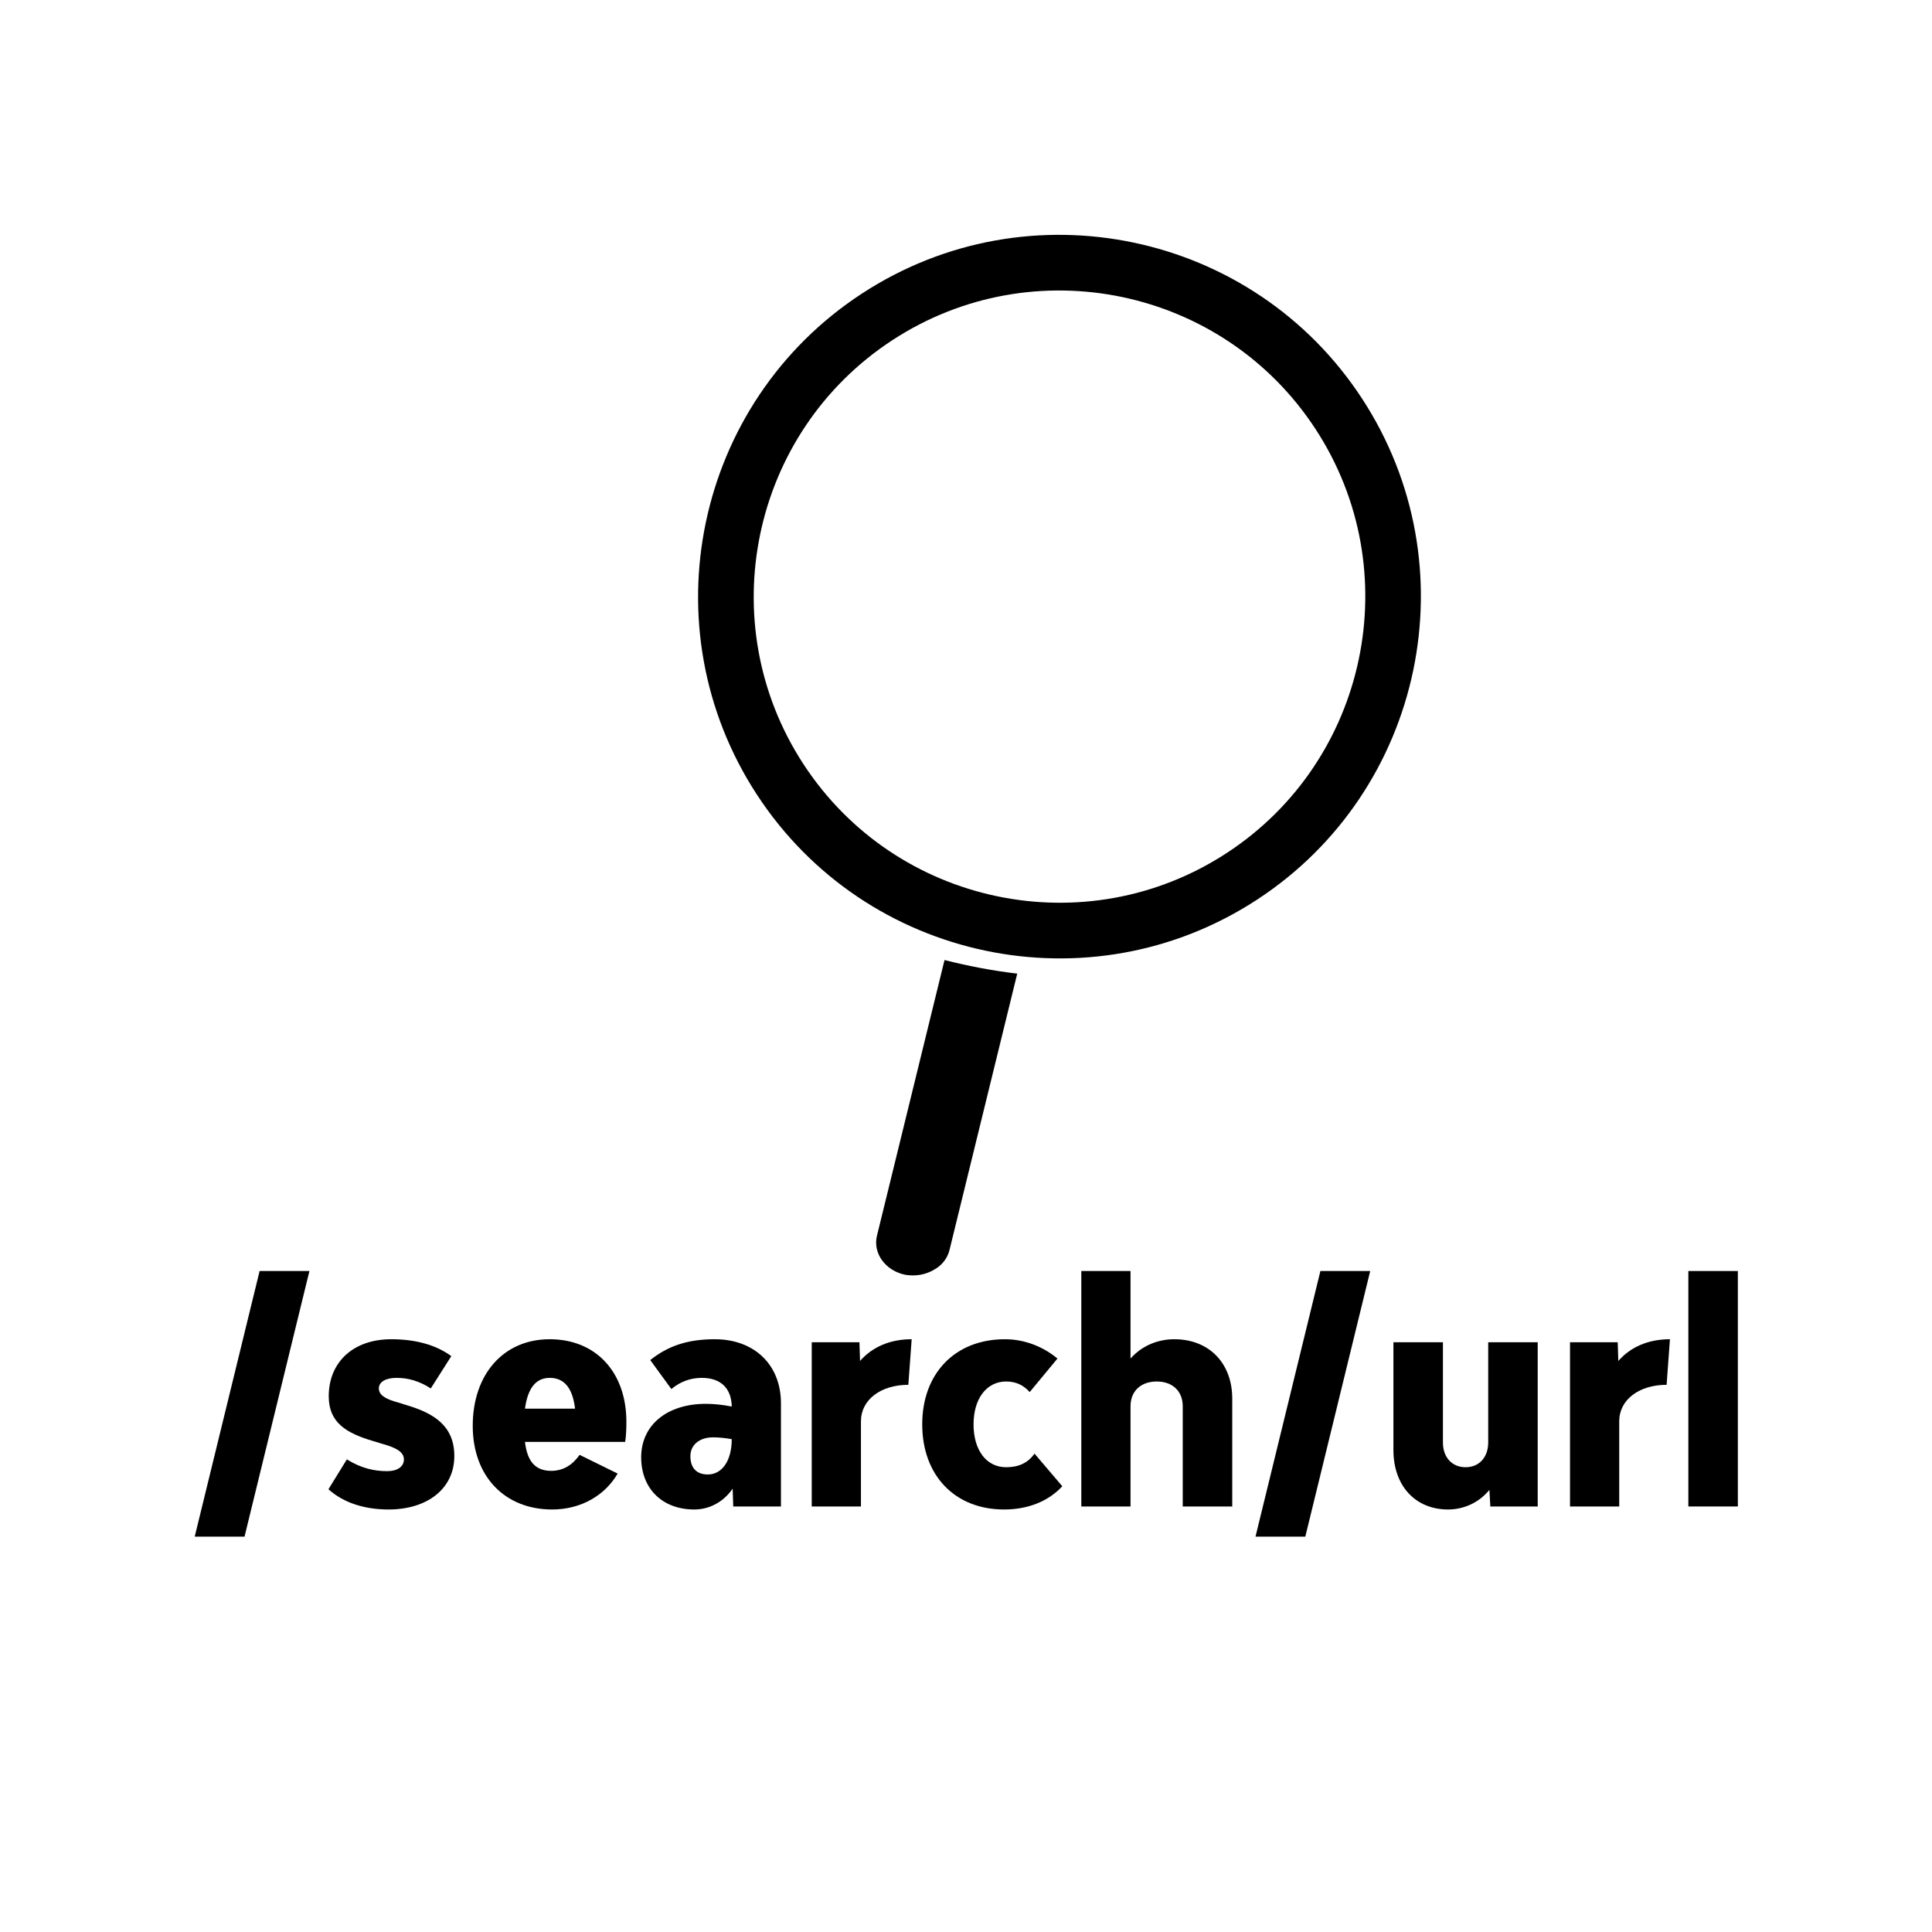
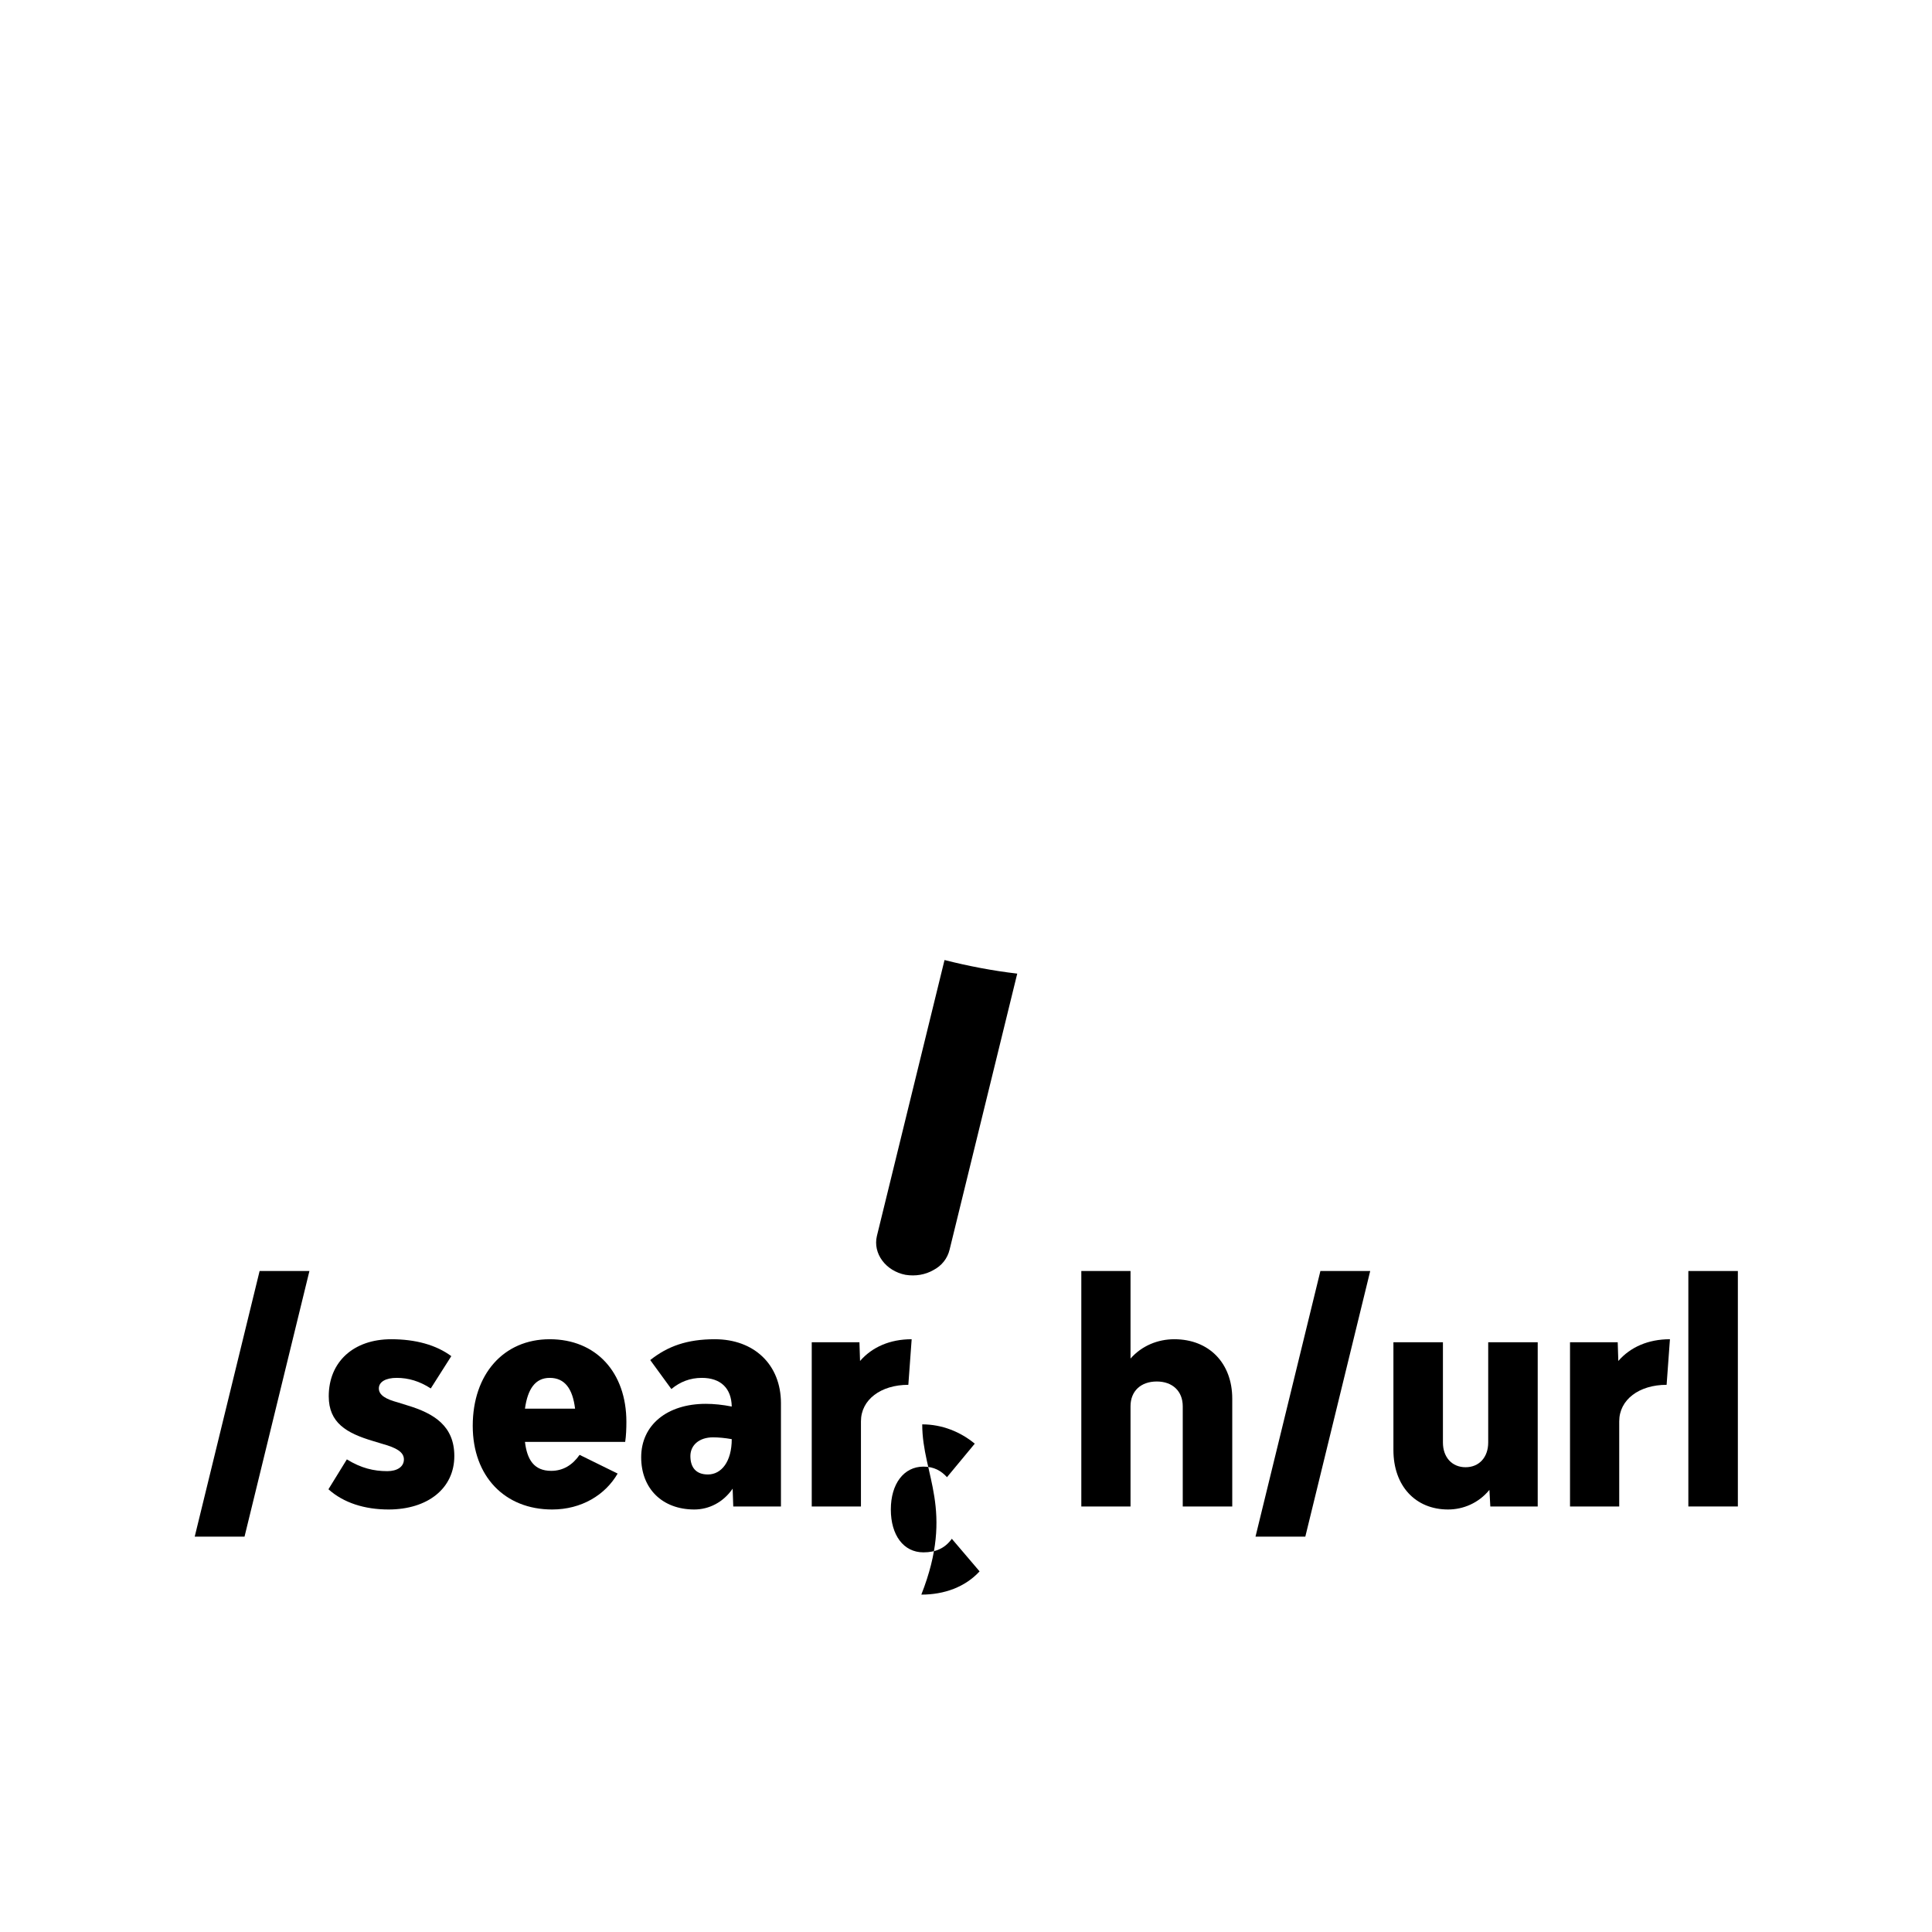
<svg xmlns="http://www.w3.org/2000/svg" version="1.1" id="Layer_1" x="0px" y="0px" viewBox="0 0 512 512" style="enable-background:new 0 0 512 512;" xml:space="preserve">
  <style type="text/css">
	.st0{display:none;}
	.st1{display:inline;}
</style>
  <g class="st0">
    <g class="st1">
      <g>
        <g>
-           <circle cx="187.18" cy="136.08" r="47.13" />
-         </g>
+           </g>
      </g>
    </g>
  </g>
  <g class="st0">
    <g class="st1">
      <g>
        <g>
          <path d="M245.4,241.42c0,11.37-1.94,22.32-5.68,32.57c-2.08,5.41-7.21,9.01-13.03,9.01h-79c-5.82,0-10.95-3.6-13.03-9.01      c-3.74-10.26-5.68-21.21-5.68-32.57c0-23.29,7.9-43.8,20.37-57.52c10.26,8.32,23.42,13.17,37.84,13.17s27.58-4.85,37.84-13.17      C237.5,197.62,245.4,218.13,245.4,241.42z" />
        </g>
      </g>
    </g>
  </g>
  <g>
    <g>
      <g>
        <g>
          <g>
            <path d="M239.96,337.84c2.67,0.43,5.27-0.03,7.41-1.26c2.2-1.15,3.72-3.06,4.29-5.44l17.92-73.12       c-6.57-0.77-13.03-2.02-19.27-3.6l-17.92,73.12C231.28,332.2,234.73,336.82,239.96,337.84z" />
          </g>
        </g>
      </g>
    </g>
  </g>
  <g>
    <g>
      <g>
        <g>
-           <path d="M236.44,90.18c37.42-24.48,87.75-13.92,112.2,23.54s13.9,87.85-23.52,112.32c-37.42,24.48-87.75,13.92-112.2-23.54      S199.02,114.66,236.44,90.18 M228.37,77.83c-44.23,28.93-56.69,88.47-27.79,132.74s88.37,56.76,132.6,27.82      s56.69-88.47,27.79-132.74C332.07,61.38,272.6,48.9,228.37,77.83L228.37,77.83z" />
-         </g>
+           </g>
      </g>
    </g>
  </g>
  <g>
    <path d="M68.8,336.83H82l-17.2,70.4H51.6L68.8,336.83z" />
    <path d="M87.04,394.67l4.88-7.92c3.76,2.32,7.12,3.12,10.72,3.12c2.56,0,4.4-1.12,4.4-3.12s-2.16-3.12-5.6-4.08l-2.64-0.8   c-6.96-2.08-11.68-4.8-11.68-11.84c0-9.12,6.56-15.12,16.56-15.12c6.48,0,11.92,1.52,15.92,4.48l-5.44,8.56   c-2.96-1.92-5.92-2.8-9.04-2.8c-2.88,0-4.72,1.04-4.72,2.8c0,1.84,2,2.88,4.96,3.68l2.56,0.8c7.2,2.16,12.48,5.52,12.48,13.44   c0,8.56-7.04,14.16-17.44,14.16C96.64,400.03,91.04,398.27,87.04,394.67z" />
    <path d="M165.68,382.11h-26.56c0.56,4.72,2.4,7.68,6.96,7.68c3.2,0,5.68-1.6,7.52-4.24l10.08,4.96c-3.28,5.68-9.6,9.52-17.36,9.52   c-12.56,0-21.04-8.8-21.04-22.16c0-13.68,8.16-22.96,20.4-22.96S166,363.63,166,376.83C166,378.59,165.92,380.59,165.68,382.11z    M139.12,373.31h13.28c-0.64-5.28-2.72-8.16-6.72-8.16C141.84,365.15,139.84,368.11,139.12,373.31z" />
    <path d="M206.96,371.87v27.36h-12.64l-0.16-4.72c-2.48,3.6-6.24,5.52-10.16,5.52c-8.48,0-14.08-5.52-14.08-13.84   c0-8.56,6.88-14.16,17.12-14.16c2.16,0,4.48,0.24,6.88,0.72c-0.08-4.8-2.88-7.6-7.92-7.6c-3.12,0-5.76,1.04-8.08,2.96l-5.6-7.68   c4.64-3.68,9.76-5.52,17.12-5.52C199.84,354.91,206.96,361.63,206.96,371.87z M193.92,381.39c-1.76-0.32-3.52-0.48-4.96-0.48   c-3.68,0-6,2.08-6,4.96c0,2.96,1.44,4.88,4.64,4.88C191.2,390.75,193.92,387.31,193.92,381.39z" />
    <path d="M241.6,354.91l-0.88,12.08c-7.28,0-12.56,3.92-12.56,9.68v22.56h-13.04v-43.52h12.64l0.16,4.96   C231.12,356.99,235.84,354.91,241.6,354.91z" />
-     <path d="M244.4,377.47c0-13.52,8.72-22.56,21.92-22.56c5.28,0,10.16,2,13.92,5.12l-7.36,8.88c-1.52-1.68-3.44-2.8-6.24-2.8   c-5.2,0-8.64,4.56-8.64,11.36c0,6.8,3.36,11.36,8.64,11.36c3.28,0,5.76-1.12,7.52-3.6l7.36,8.64c-3.84,4.16-9.36,6.16-15.44,6.16   C253.04,400.03,244.4,390.99,244.4,377.47z" />
+     <path d="M244.4,377.47c5.28,0,10.16,2,13.92,5.12l-7.36,8.88c-1.52-1.68-3.44-2.8-6.24-2.8   c-5.2,0-8.64,4.56-8.64,11.36c0,6.8,3.36,11.36,8.64,11.36c3.28,0,5.76-1.12,7.52-3.6l7.36,8.64c-3.84,4.16-9.36,6.16-15.44,6.16   C253.04,400.03,244.4,390.99,244.4,377.47z" />
    <path d="M326.56,370.67v28.56h-13.12v-26.56c0-4-2.72-6.56-6.88-6.56c-4.24,0-6.96,2.56-6.96,6.56v26.56h-13.04v-62.4h13.04v23.2   c3.04-3.44,7.28-5.12,11.6-5.12C320.4,354.91,326.56,361.23,326.56,370.67z" />
    <path d="M349.92,336.83h13.2l-17.2,70.4h-13.2L349.92,336.83z" />
    <path d="M407.51,355.71v43.52h-12.56l-0.24-4.4c-2.88,3.52-6.96,5.2-10.96,5.2c-8.64,0-14.48-6.24-14.48-15.76v-28.56h13.12v26.56   c0,3.92,2.4,6.56,6,6.56c3.6,0,6-2.64,6-6.56v-26.56H407.51z" />
    <path d="M442.55,354.91l-0.88,12.08c-7.28,0-12.56,3.92-12.56,9.68v22.56h-13.04v-43.52h12.64l0.16,4.96   C432.07,356.99,436.79,354.91,442.55,354.91z" />
    <path d="M447.43,336.83h13.12v62.4h-13.12V336.83z" />
  </g>
</svg>